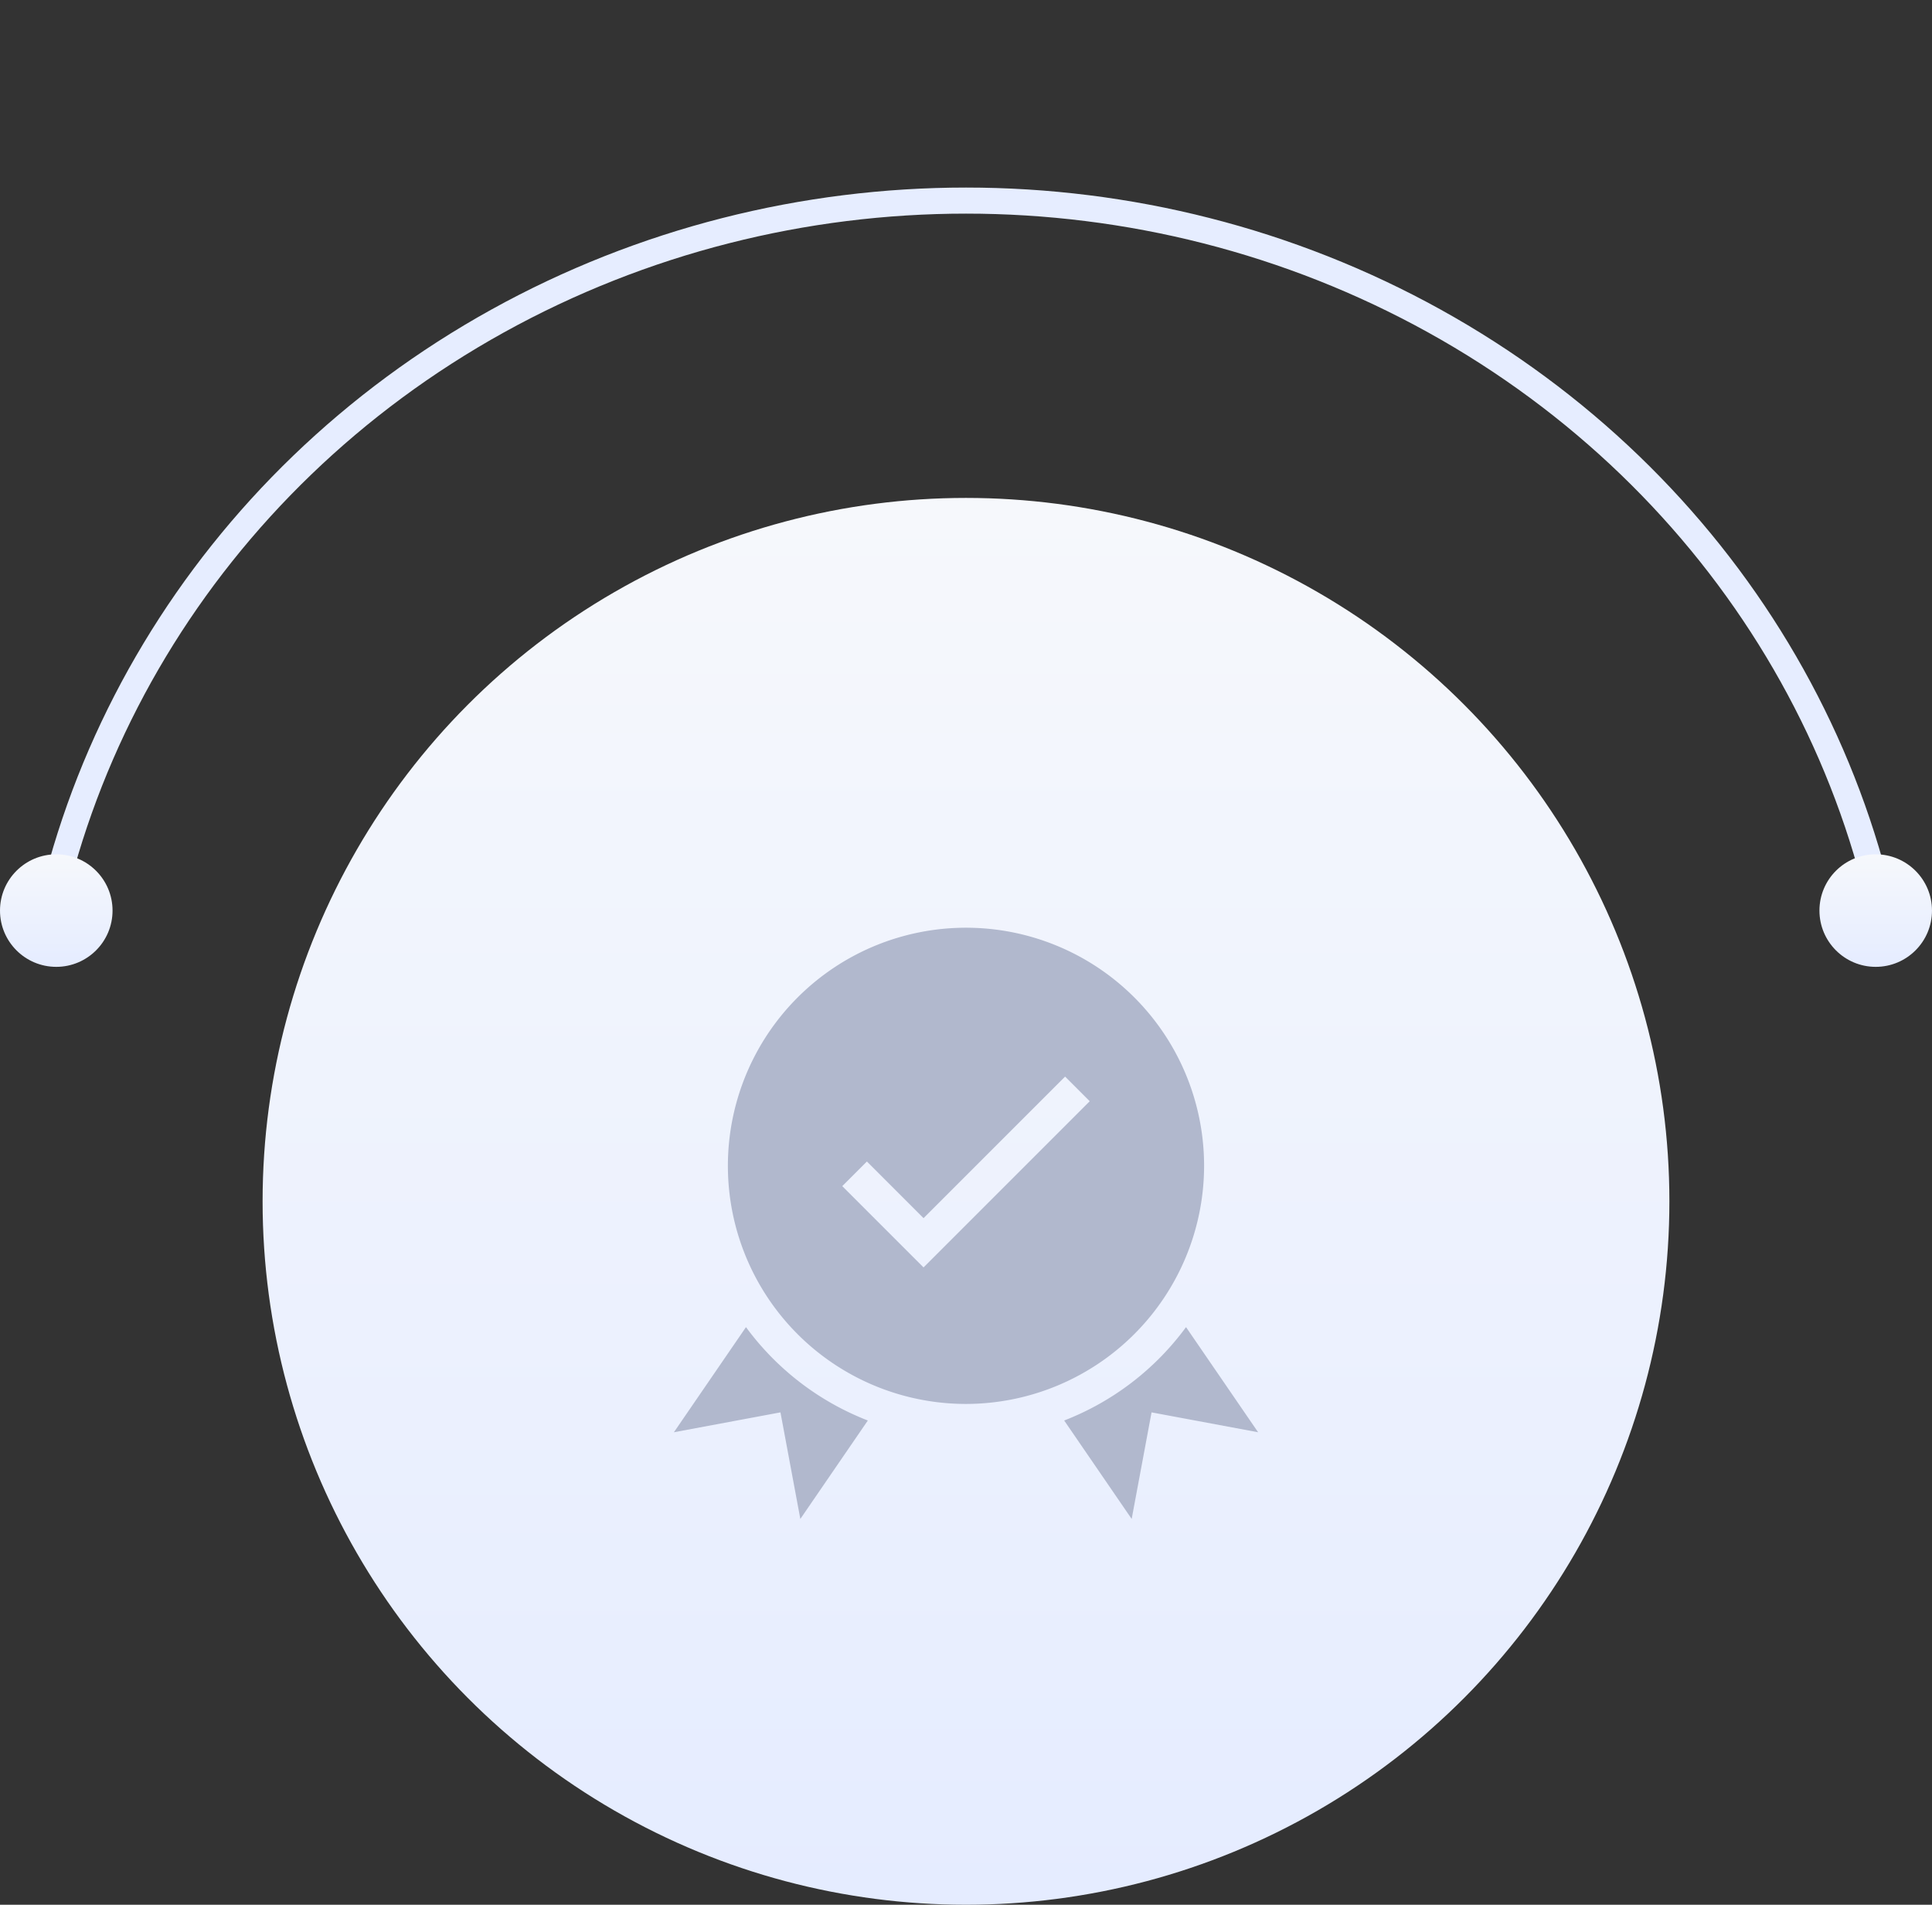
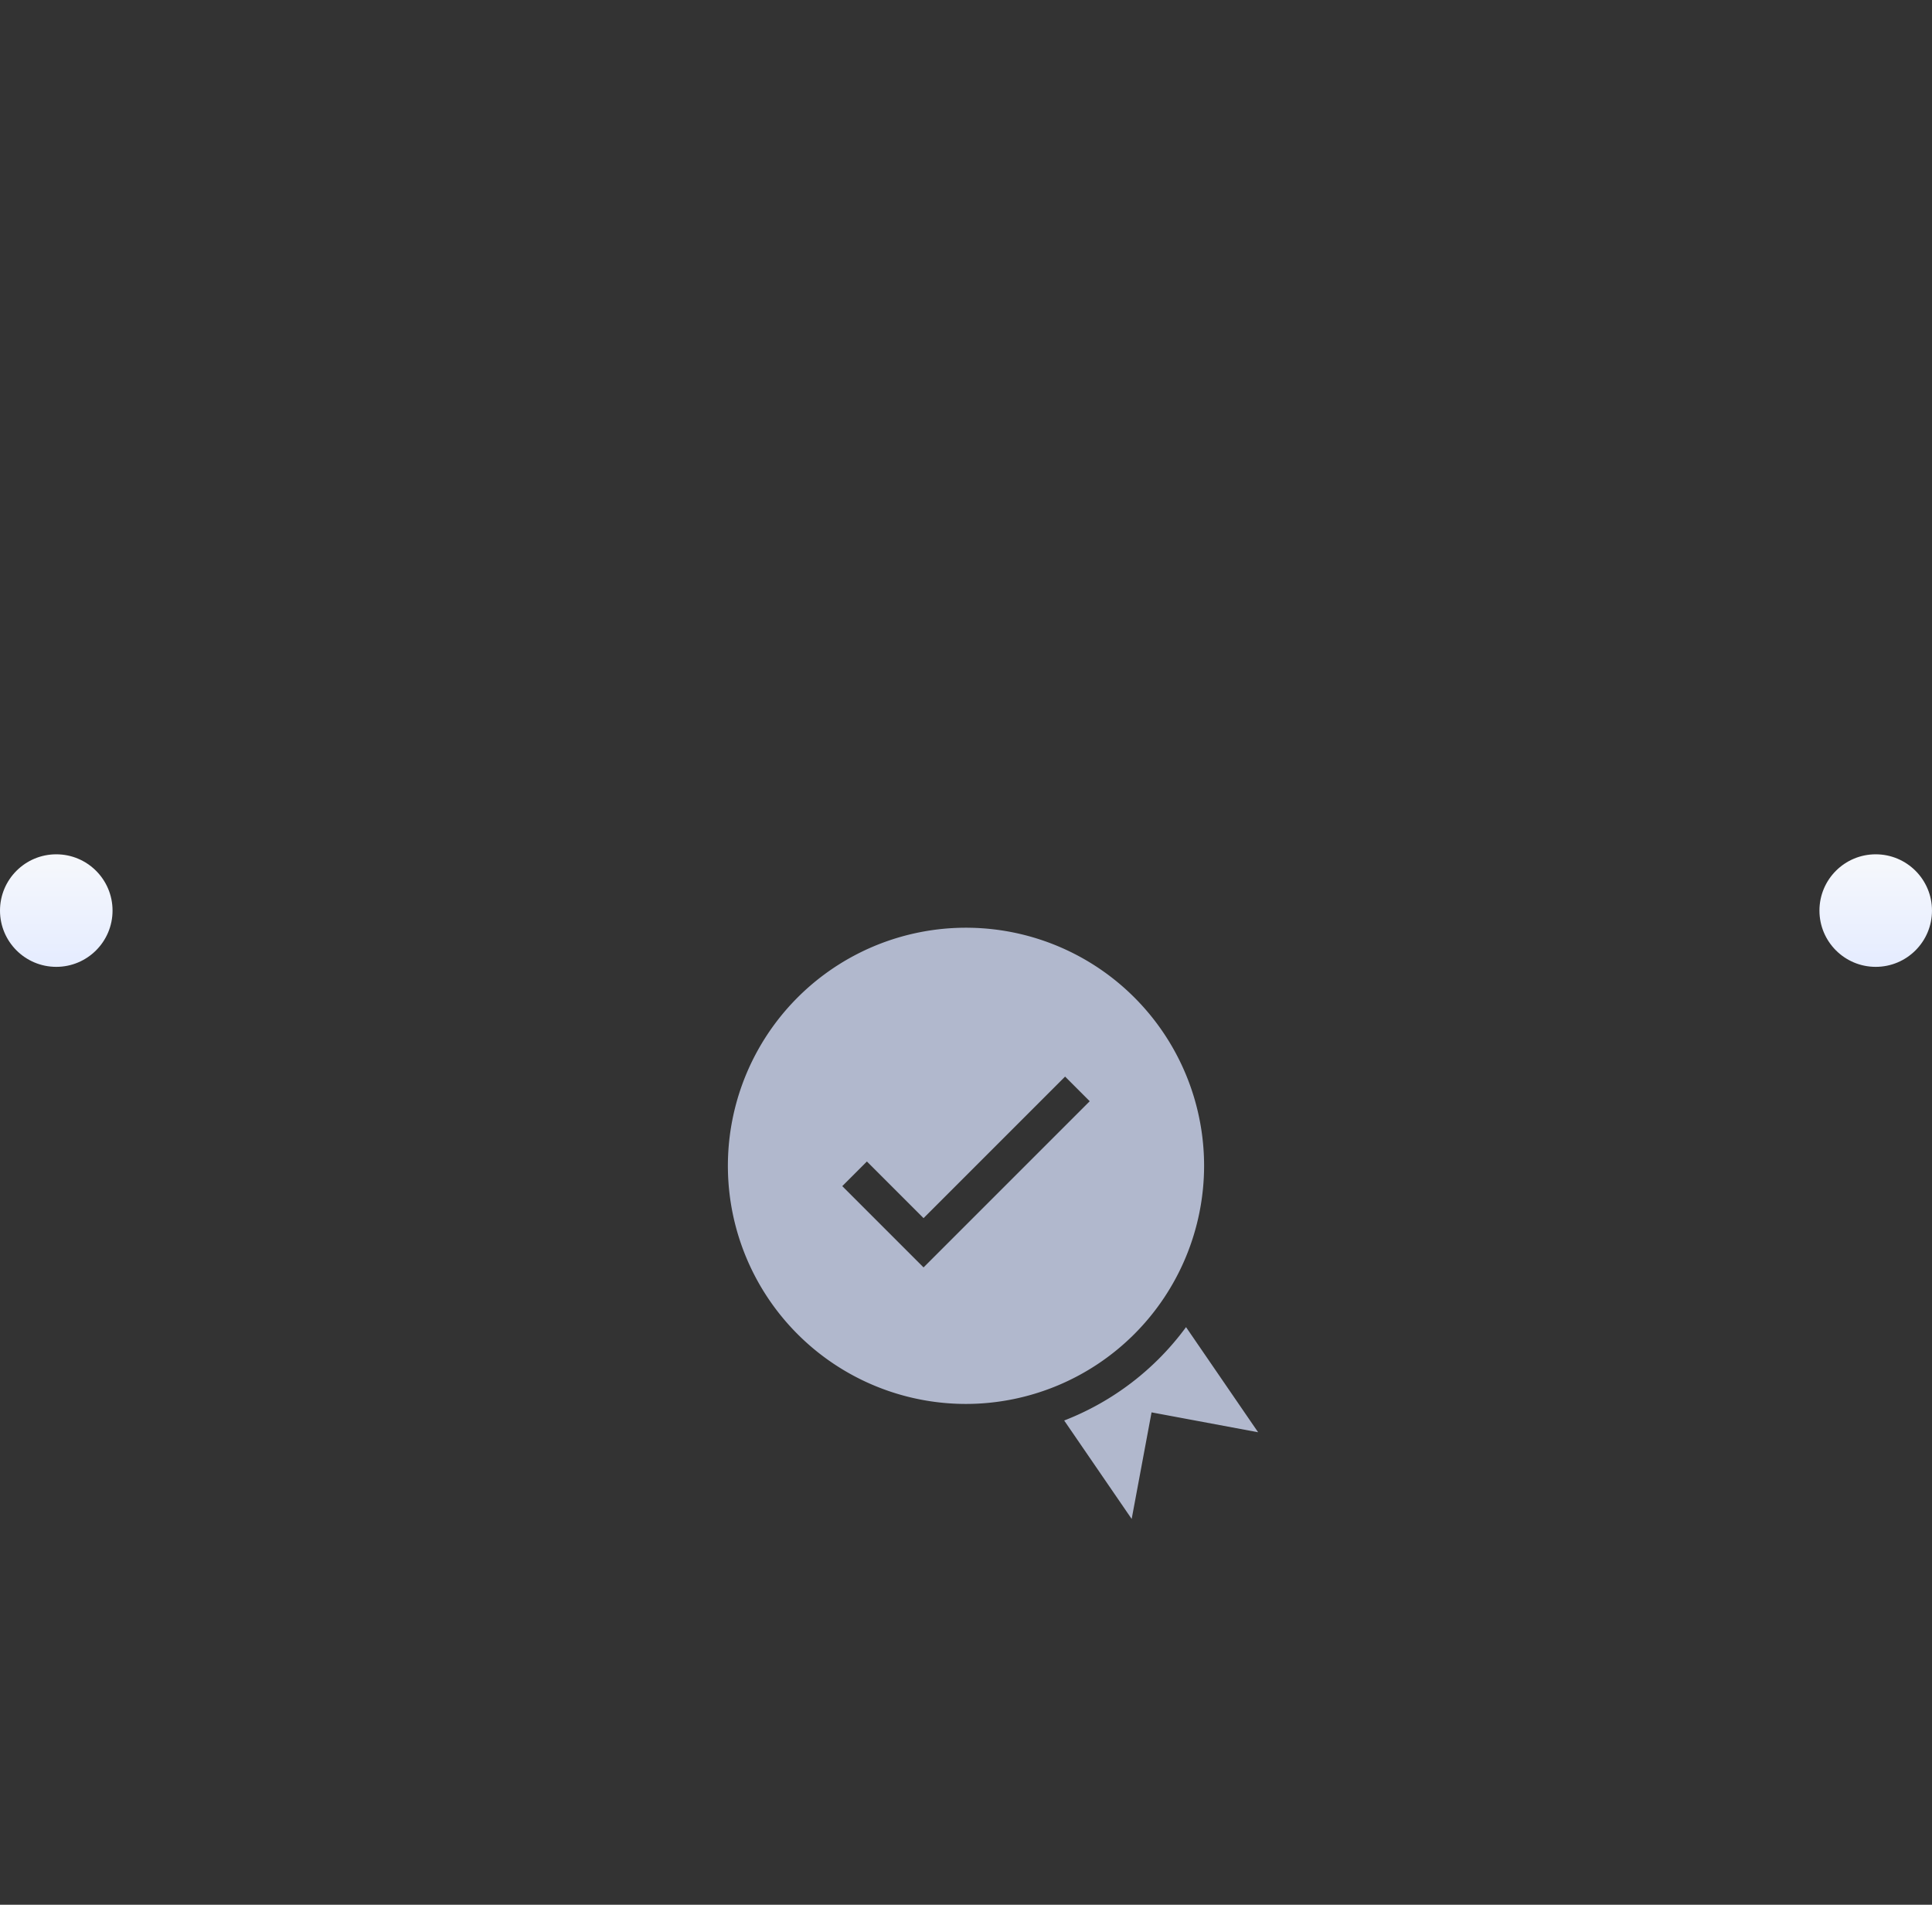
<svg xmlns="http://www.w3.org/2000/svg" width="148.221" height="146.126" viewBox="0 0 148.221 146.126">
  <rect x="0" y="0" width="148.221" height="146.126" fill="#333333" stroke="none" />
  <defs>
    <clipPath id="clip-path">
-       <rect id="Rectangle_2458" data-name="Rectangle 2458" width="145.739" height="69.952" transform="translate(145.739 69.952) rotate(-180)" fill="none" stroke="#e6edff" stroke-width="2" />
-     </clipPath>
+       </clipPath>
    <linearGradient id="linear-gradient" x1="0.5" x2="0.5" y2="1" gradientUnits="objectBoundingBox">
      <stop offset="0" stop-color="#f6f8fc" />
      <stop offset="1" stop-color="#e5ecff" />
    </linearGradient>
  </defs>
  <g id="zencart-wgyc-5" transform="translate(-197 -4115.425)">
    <g id="Mask_Group_126" data-name="Mask Group 126" transform="translate(198.241 4115.424)" clip-path="url(#clip-path)">
      <g id="Ellipse_1180" data-name="Ellipse 1180" transform="translate(145.74 154.294) rotate(-180)" fill="none" stroke="#e6edff" stroke-width="2">
        <ellipse cx="72.869" cy="69.952" rx="72.869" ry="69.952" stroke="none" />
        <ellipse cx="72.869" cy="69.952" rx="71.869" ry="68.952" fill="none" />
      </g>
    </g>
-     <circle id="Ellipse_1181" data-name="Ellipse 1181" cx="53.964" cy="53.964" r="53.964" transform="translate(217.146 4153.624)" fill="url(#linear-gradient)" />
    <circle id="Ellipse_1183" data-name="Ellipse 1183" cx="4.317" cy="4.317" r="4.317" transform="translate(197 4180.965)" fill="url(#linear-gradient)" />
    <circle id="Ellipse_1184" data-name="Ellipse 1184" cx="4.317" cy="4.317" r="4.317" transform="translate(336.586 4180.965)" fill="url(#linear-gradient)" />
    <g id="pwa-wgyc-5" transform="translate(248.701 4186.599)">
      <path id="Path_752" data-name="Path 752" d="M83.306,18.266A18.267,18.267,0,1,0,65.039,36.532,18.287,18.287,0,0,0,83.306,18.266ZM61.783,26.058l-6.236-6.236,1.89-1.89,4.346,4.346L72.642,11.419l1.89,1.89Zm0,0" transform="translate(-42.63 0)" fill="#b1b8cd" />
-       <path id="Path_753" data-name="Path 753" d="M5.53,345.875,0,353.94l8.175-1.525L9.7,360.591l5.178-7.552a21.044,21.044,0,0,1-9.348-7.164Zm0,0" transform="translate(0 -315.236)" fill="#b1b8cd" />
      <path id="Path_754" data-name="Path 754" d="M347.36,345.875a21.045,21.045,0,0,1-9.348,7.164l5.178,7.552,1.525-8.176,8.175,1.525Zm0,0" transform="translate(-308.07 -315.236)" fill="#b1b8cd" />
    </g>
  </g>
</svg>